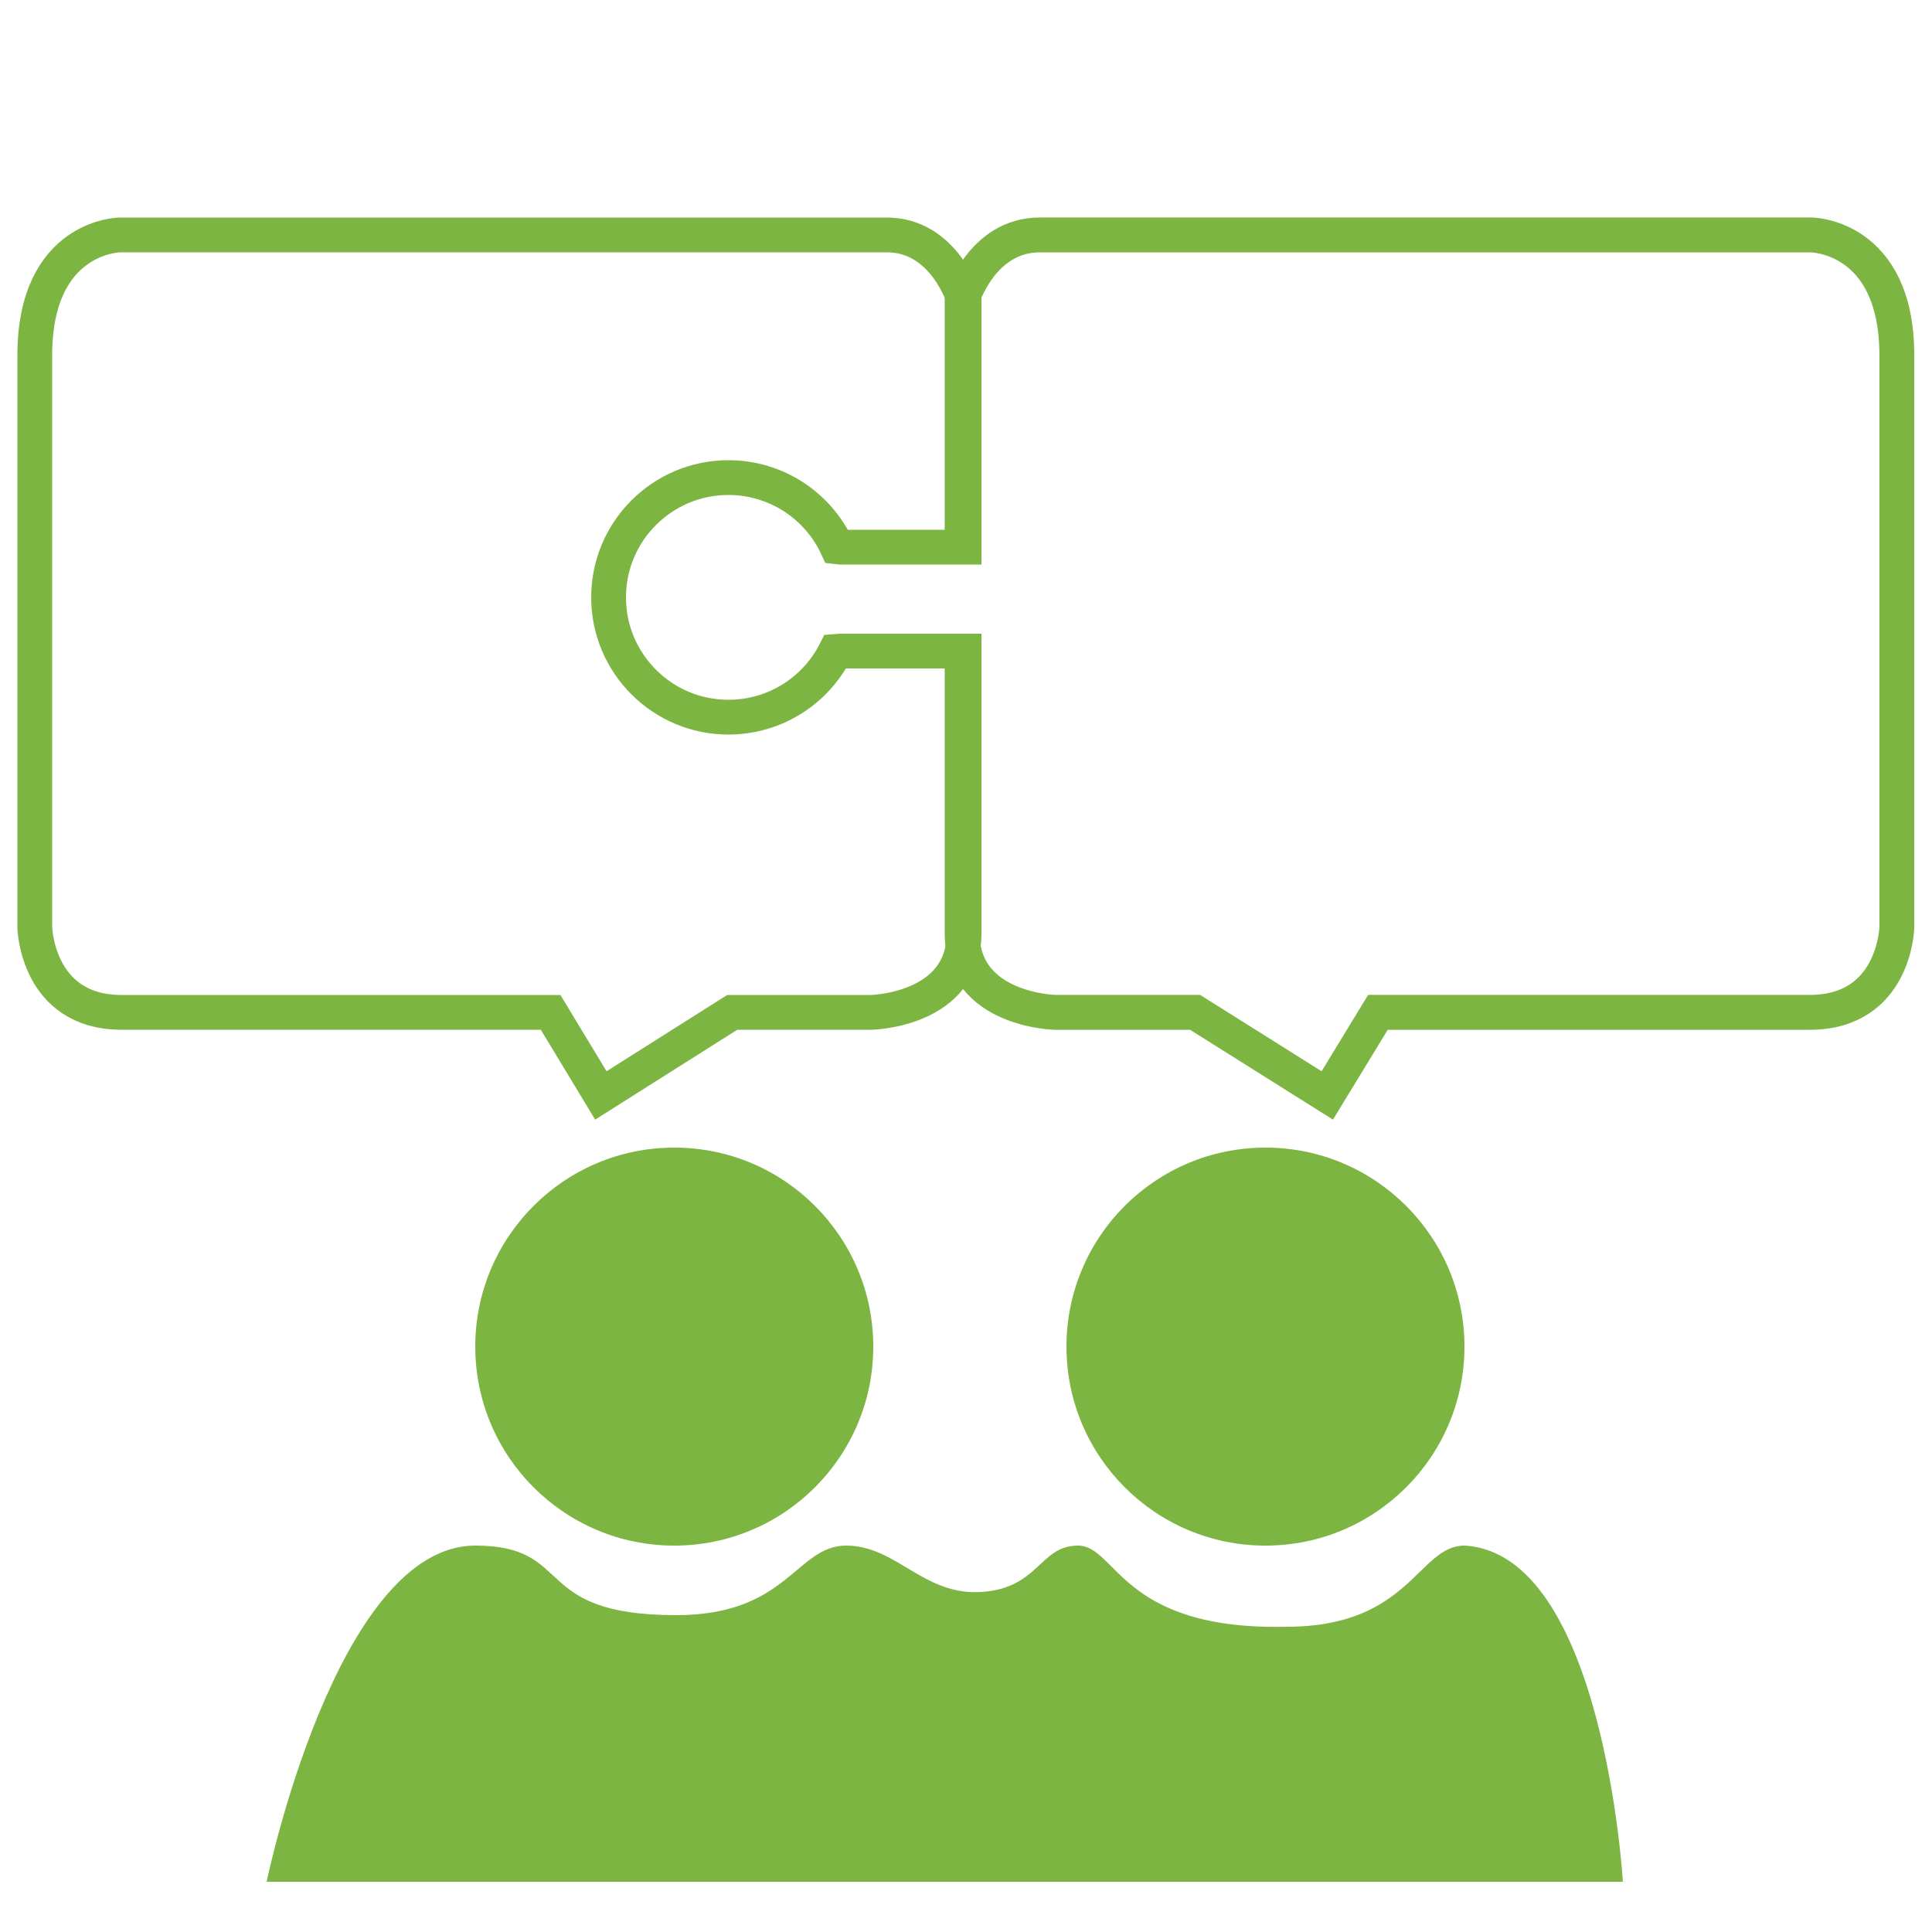
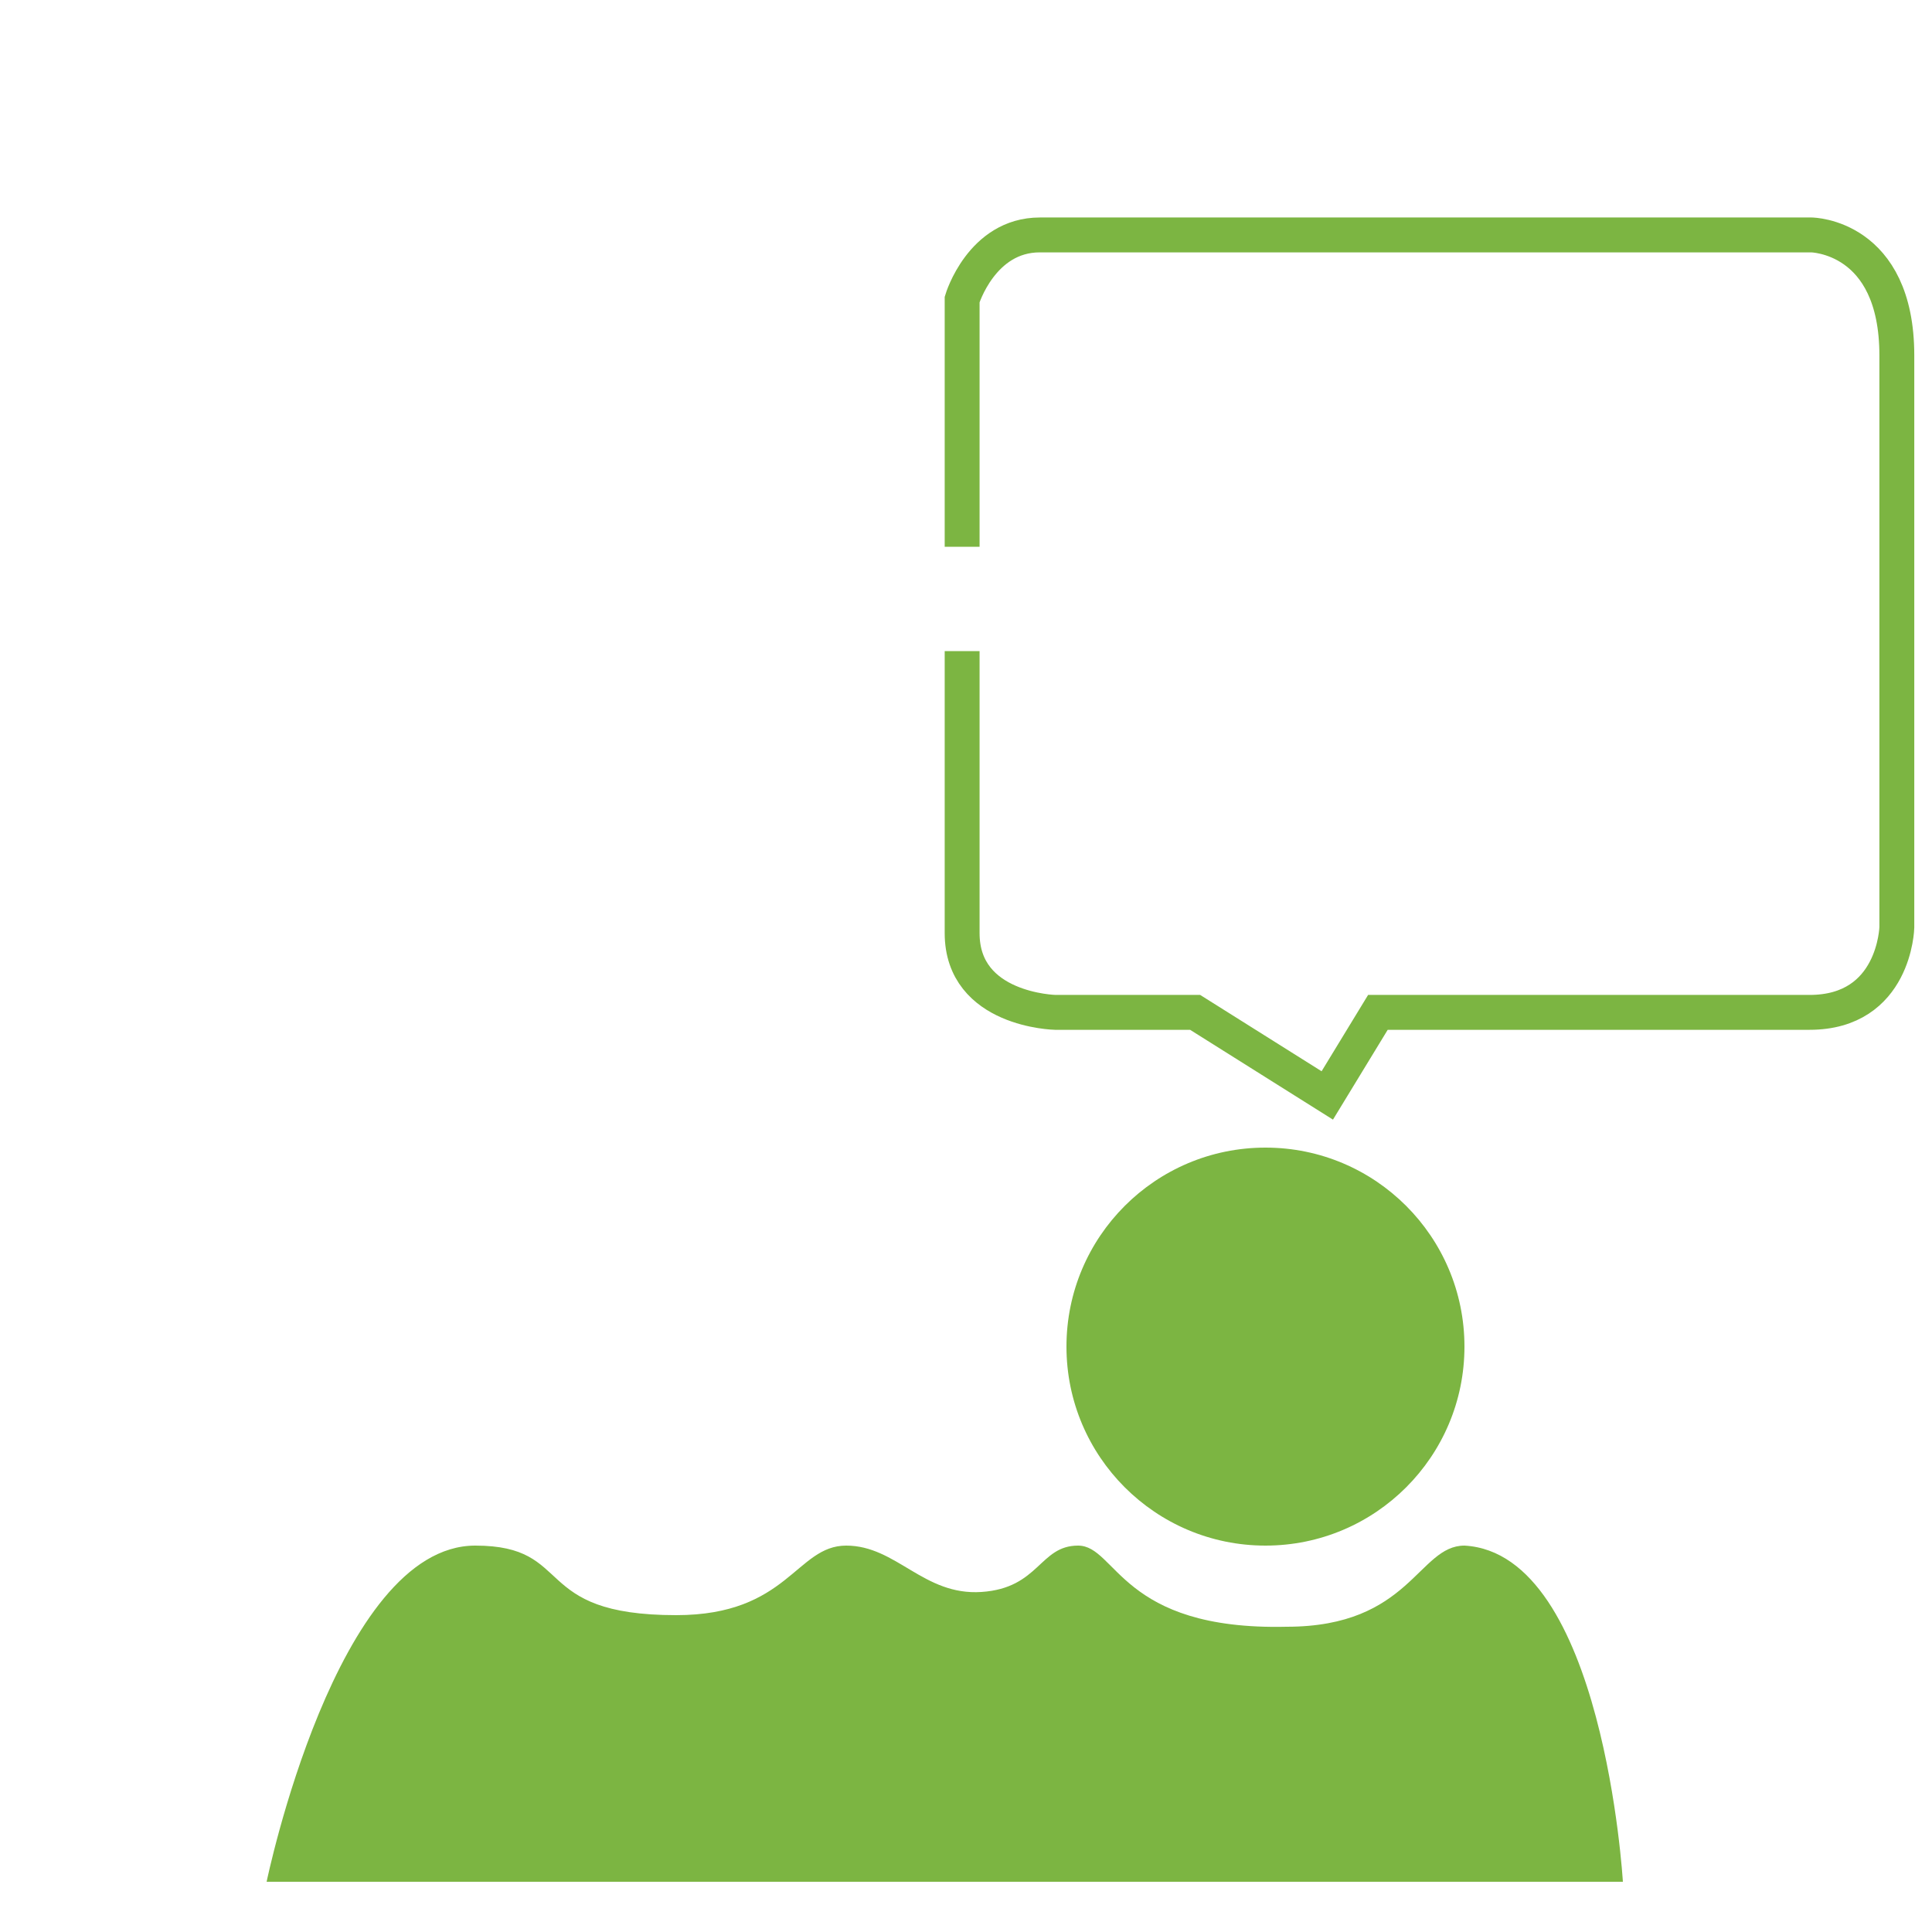
<svg xmlns="http://www.w3.org/2000/svg" viewBox="0 0 500 500">
  <style>.st0{fill:#7cb542}</style>
  <g id="Calque_1">
-     <circle class="st0" cx="174.5" cy="348.5" r="51.5" />
    <circle class="st0" cx="327.5" cy="348.5" r="51.5" />
    <path class="st0" d="M69 487h351s-5-85-41-87c-12 0-14 21-46 21-43 1-44-21-54-21s-10 11-25 12-22-12-35-12-15 18-44 18c-38 0-26-18-52-18-36 0-54 87-54 87z" />
    <path d="M249 168.5v73c0 20 24.1 20.5 24.1 20.5h36.2l34.2 21.5 13.1-21.5h111.7c22.1 0 22.6-22 22.6-22V92c0-31-22.1-31.2-22.1-31.2H269.1C254 60.8 249 77.5 249 77.5v64" fill="none" stroke="#7cb542" stroke-width="9.028" stroke-miterlimit="10" />
-     <path d="M217.5 168.5h32v73c0 20-24 20.5-24 20.5h-36l-34 21.5-13-21.5h-111C9.5 262 9 240 9 240V92c0-31 22-31.2 22-31.2h198.5c15 0 20 16.8 20 16.8v64h-32l-.9-.1c-4.9-10.6-15.7-17.9-28.1-17.9-17.1 0-31 13.9-31 31s13.9 31 31 31c12.1 0 22.6-6.9 27.7-17l1.3-.1z" fill="none" stroke="#7cb542" stroke-width="9" stroke-miterlimit="10" />
  </g>
</svg>